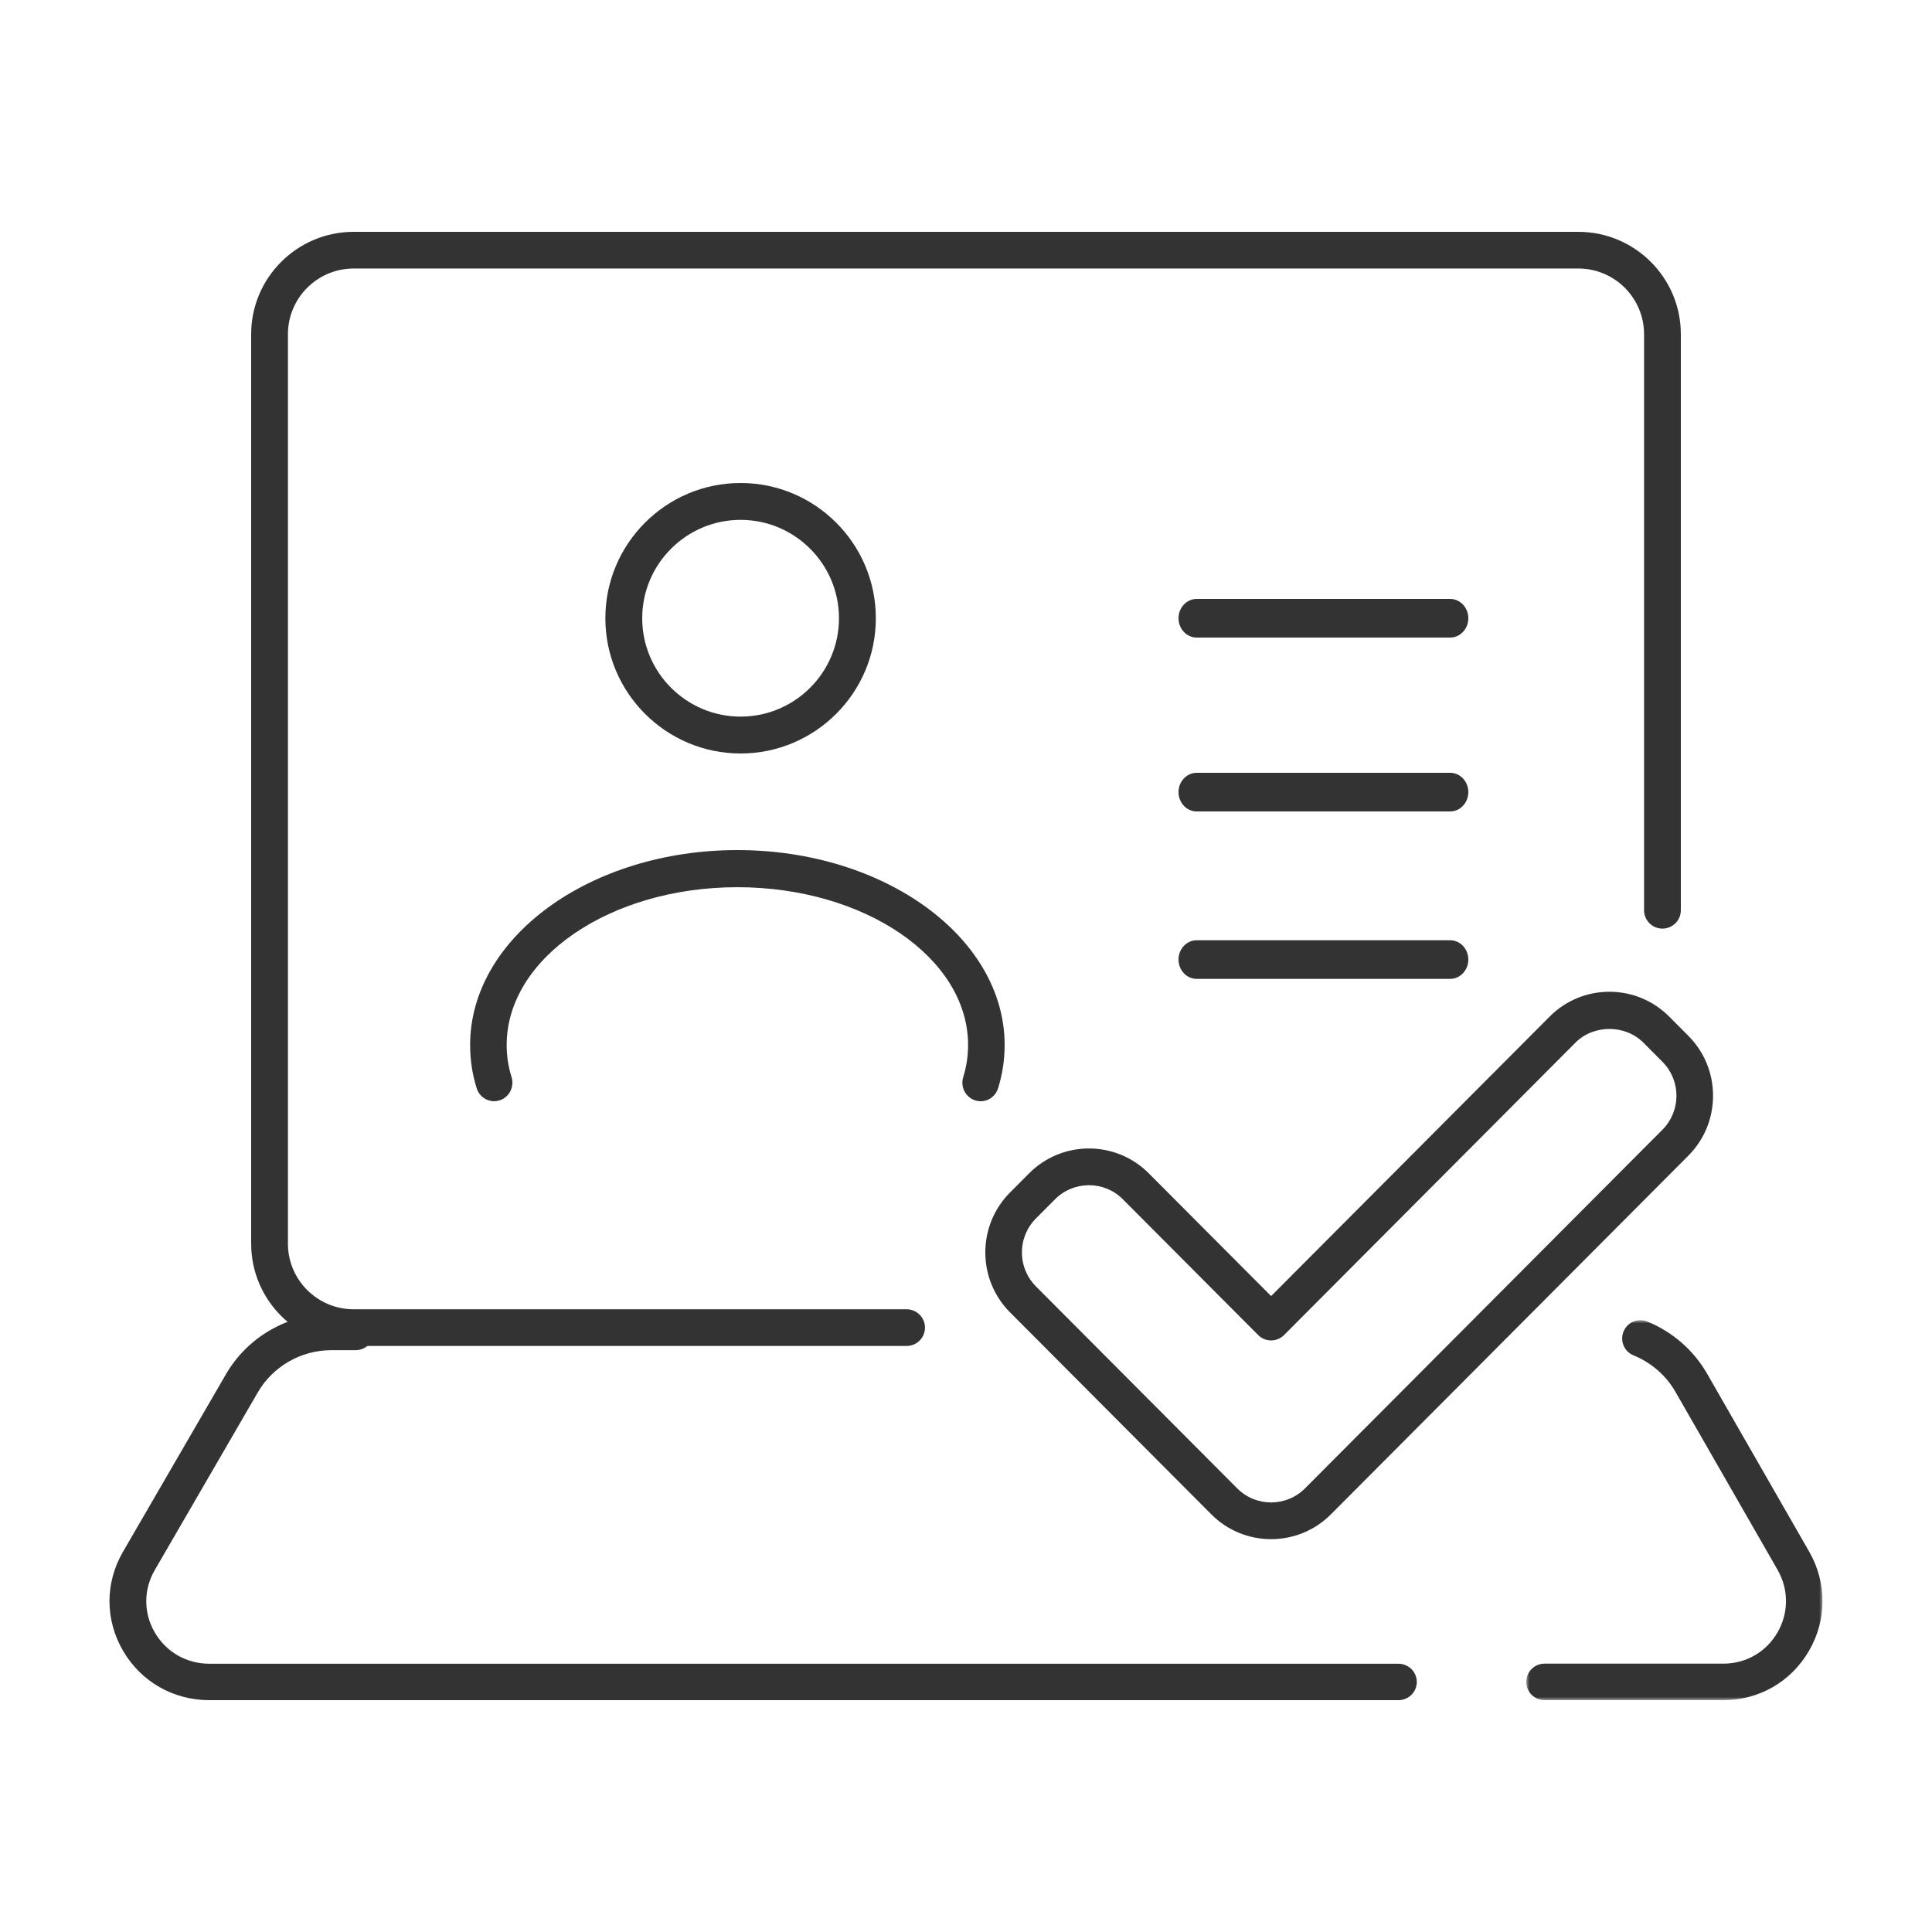
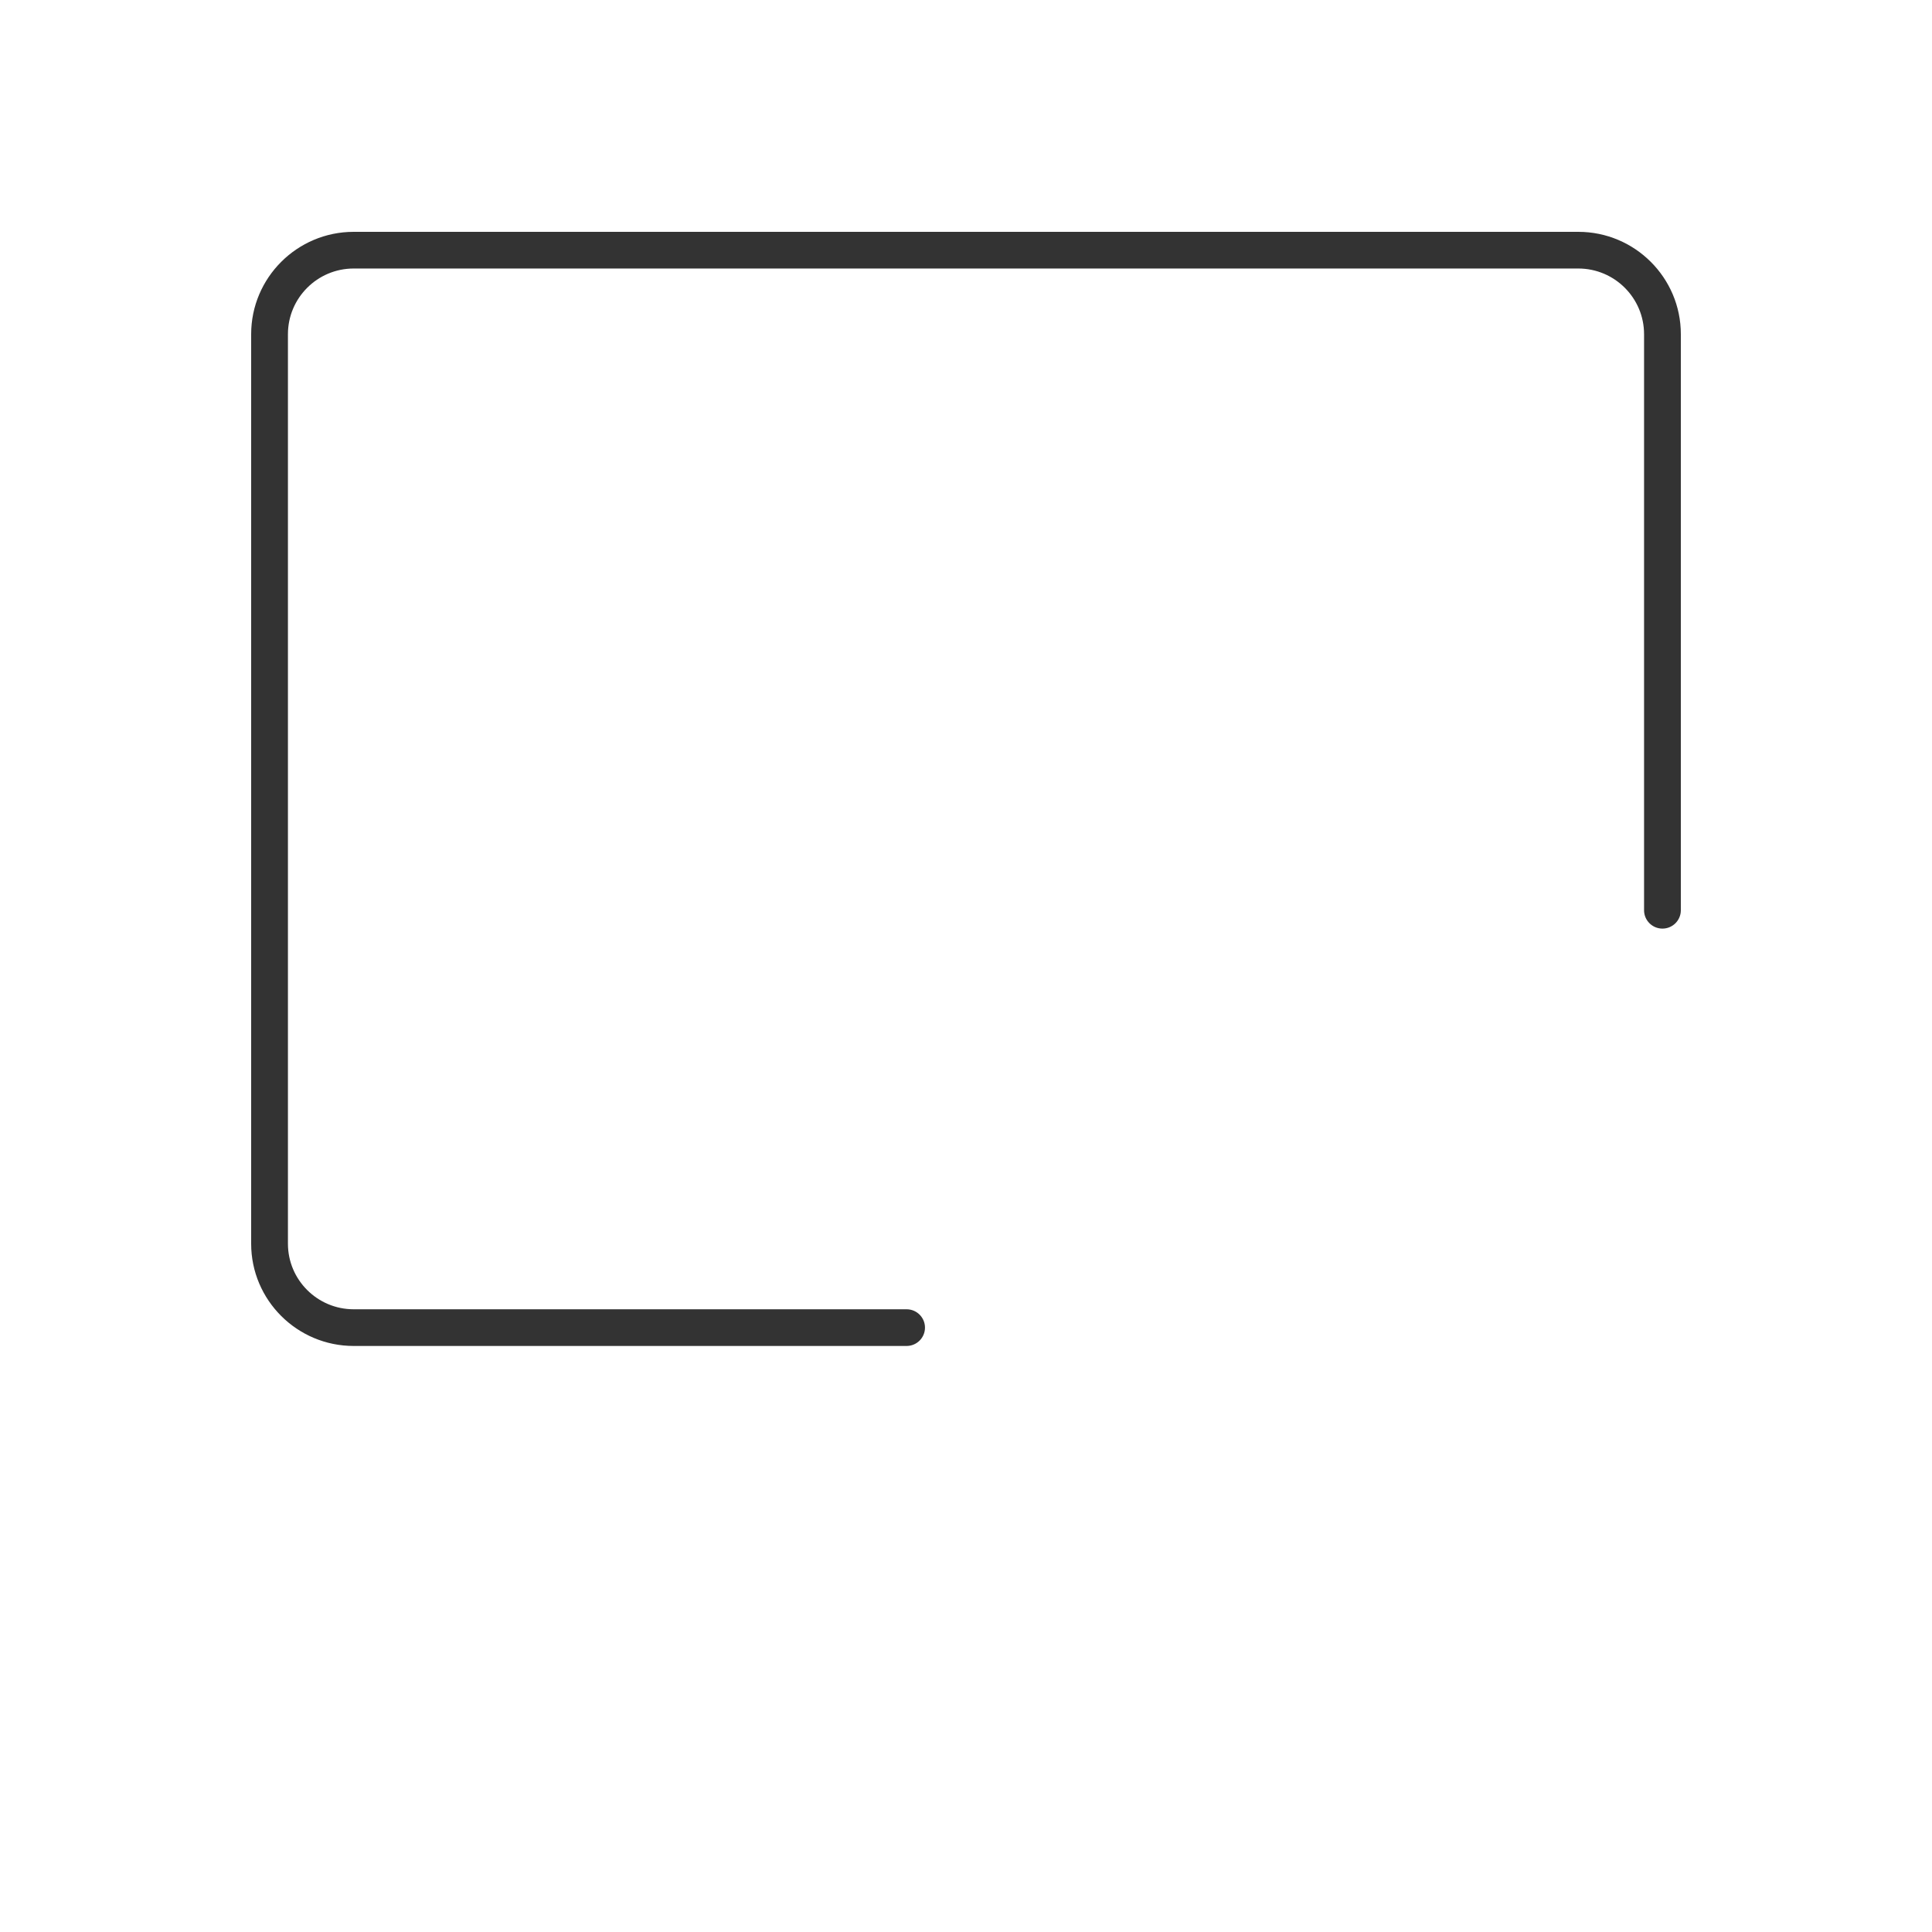
<svg xmlns="http://www.w3.org/2000/svg" xmlns:xlink="http://www.w3.org/1999/xlink" width="300" height="300" viewBox="0 0 300 300">
  <defs>
-     <polygon id="a" points="0 0 46 0 46 59 0 59" />
-   </defs>
+     </defs>
  <g fill="none" fill-rule="evenodd" transform="translate(17 36)">
    <path fill="#333" d="M123.776,173 L37.917,173 C29.139,173 22,165.878 22,157.125 L22,15.893 C22,7.129 29.139,0 37.917,0 L228.083,0 C236.861,0 244,7.129 244,15.893 L244,105.345 C244,106.918 242.72,108.193 241.144,108.193 C239.568,108.193 238.289,106.918 238.289,105.345 L238.289,15.893 C238.289,10.27 233.711,5.695 228.083,5.695 L37.917,5.695 C32.288,5.695 27.711,10.27 27.711,15.893 L27.711,157.125 C27.711,162.738 32.288,167.304 37.917,167.304 L123.776,167.304 C125.352,167.304 126.631,168.578 126.631,170.152 C126.631,171.726 125.352,173 123.776,173" />
-     <path fill="#333" d="M200.149,228 L15.498,228 C9.916,228 4.911,225.137 2.111,220.342 C-0.69,215.546 -0.705,209.812 2.074,205.002 L18.084,177.395 C21.441,171.6 27.704,168 34.432,168 L38.215,168 C39.79,168 41.067,169.267 41.067,170.828 C41.067,172.391 39.79,173.657 38.215,173.657 L34.432,173.657 C29.74,173.657 25.37,176.17 23.027,180.214 L7.02,207.82 C5.267,210.854 5.274,214.477 7.046,217.507 C8.815,220.535 11.975,222.343 15.498,222.343 L200.149,222.343 C201.723,222.343 203,223.609 203,225.172 C203,226.734 201.723,228 200.149,228" />
    <g transform="translate(220 169)">
      <mask id="b" fill="#fff">
        <use xlink:href="#a" />
      </mask>
-       <path fill="#333" d="M30.61,59 L2.831,59 C1.268,59 0,57.732 0,56.165 C0,54.599 1.268,53.331 2.831,53.331 L30.61,53.331 C34.114,53.331 37.253,51.521 39.006,48.489 C40.764,45.453 40.77,41.82 39.025,38.772 L23.153,11.107 C21.701,8.576 19.393,6.572 16.659,5.464 C15.207,4.876 14.509,3.223 15.095,1.772 C15.679,0.322 17.321,-0.38 18.781,0.208 C22.685,1.789 25.982,4.658 28.064,8.283 L43.936,35.95 C46.699,40.775 46.688,46.524 43.906,51.331 C41.127,56.133 36.156,59 30.61,59" mask="url(#b)" />
    </g>
-     <path fill="#333" d="M59.727 134.998C58.526 134.998 57.409 134.218 57.023 132.995 56.343 130.842 56 128.579 56 126.268 56 109.582 74.613 96.007 97.489 96L97.499 96 97.511 96C120.387 96.007 139 109.582 139 126.268 139 128.575 138.657 130.838 137.978 132.992 137.504 134.509 135.914 135.351 134.411 134.86 132.917 134.376 132.094 132.754 132.572 131.238 133.07 129.651 133.323 127.98 133.323 126.268 133.323 112.758 117.254 101.766 97.499 101.764 77.746 101.766 61.676 112.758 61.676 126.268 61.676 127.981 61.93 129.651 62.431 131.236 62.909 132.751 62.087 134.374 60.594 134.859 60.306 134.953 60.013 134.998 59.727 134.998M98.001 44.724C89.577 44.724 82.723 51.577 82.723 60.001 82.723 68.424 89.577 75.276 98.001 75.276 106.423 75.276 113.277 68.424 113.277 60.001 113.277 51.577 106.423 44.724 98.001 44.724M98.001 81C86.421 81 77 71.58 77 60.001 77 48.421 86.421 39 98.001 39 109.58 39 119 48.421 119 60.001 119 71.58 109.58 81 98.001 81M208.174 63 168.826 63C167.267 63 166 61.658 166 60 166 58.342 167.267 57 168.826 57L208.174 57C209.734 57 211 58.342 211 60 211 61.658 209.734 63 208.174 63M208.174 90 168.826 90C167.267 90 166 88.658 166 87 166 85.342 167.267 84 168.826 84L208.174 84C209.734 84 211 85.342 211 87 211 88.658 209.734 90 208.174 90M208.174 116 168.826 116C167.267 116 166 114.658 166 113 166 111.342 167.267 110 168.826 110L208.174 110C209.734 110 211 111.342 211 113 211 114.658 209.734 116 208.174 116M152.093 148.037C150.184 148.037 148.278 148.765 146.828 150.22L143.865 153.193C142.458 154.605 141.685 156.481 141.685 158.476 141.685 160.47 142.458 162.346 143.865 163.758L175.113 195.114C178.017 198.027 182.741 198.025 185.641 195.114L241.136 139.429C242.542 138.018 243.315 136.142 243.315 134.147 243.315 132.153 242.542 130.277 241.136 128.866L238.173 125.892C235.36 123.071 230.458 123.069 227.645 125.892L182.388 171.306C181.277 172.42 179.479 172.42 178.368 171.306L157.355 150.22C155.905 148.765 153.999 148.037 152.093 148.037M180.377 203C177.016 203 173.653 201.716 171.094 199.148L139.846 167.791C137.365 165.304 136 161.995 136 158.476 136 154.957 137.365 151.649 139.846 149.16L142.808 146.187C147.925 141.053 156.255 141.049 161.375 146.187L180.379 165.255 223.625 121.859C226.103 119.37 229.402 118 232.908 118 236.415 118 239.712 119.37 242.193 121.859L245.155 124.833C247.635 127.321 249 130.628 249 134.147 249 137.667 247.635 140.974 245.155 143.462L189.661 199.148C187.102 201.716 183.739 203 180.377 203" />
  </g>
</svg>